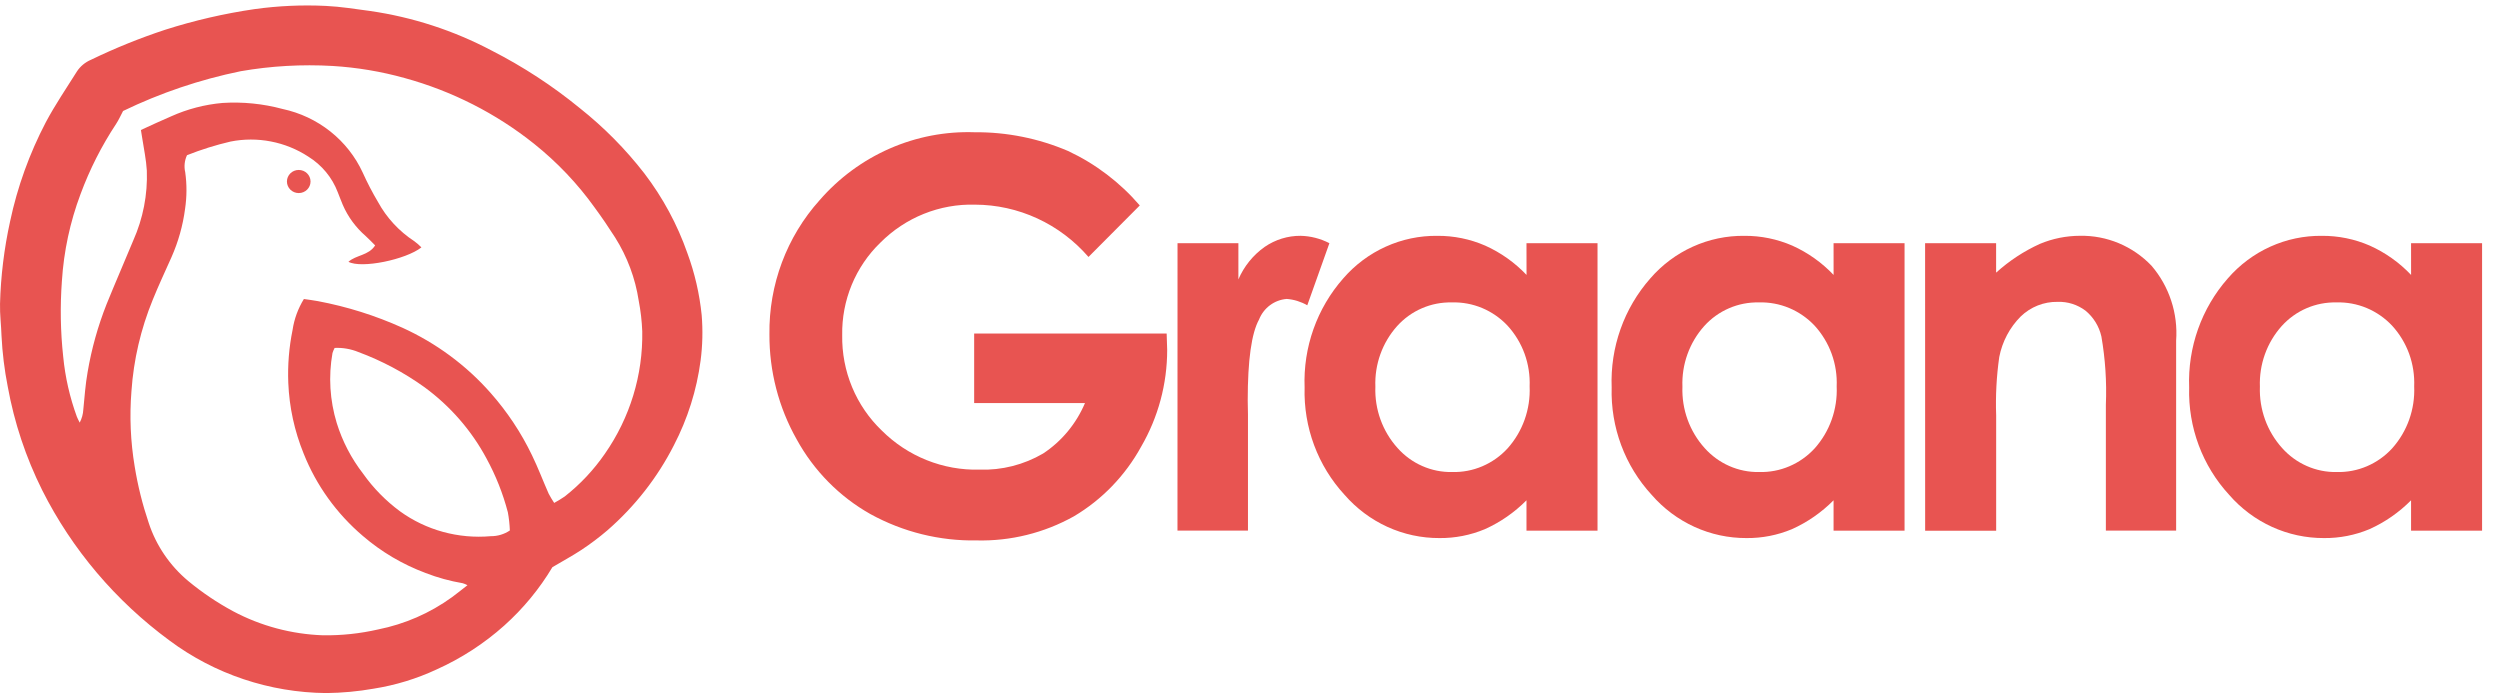
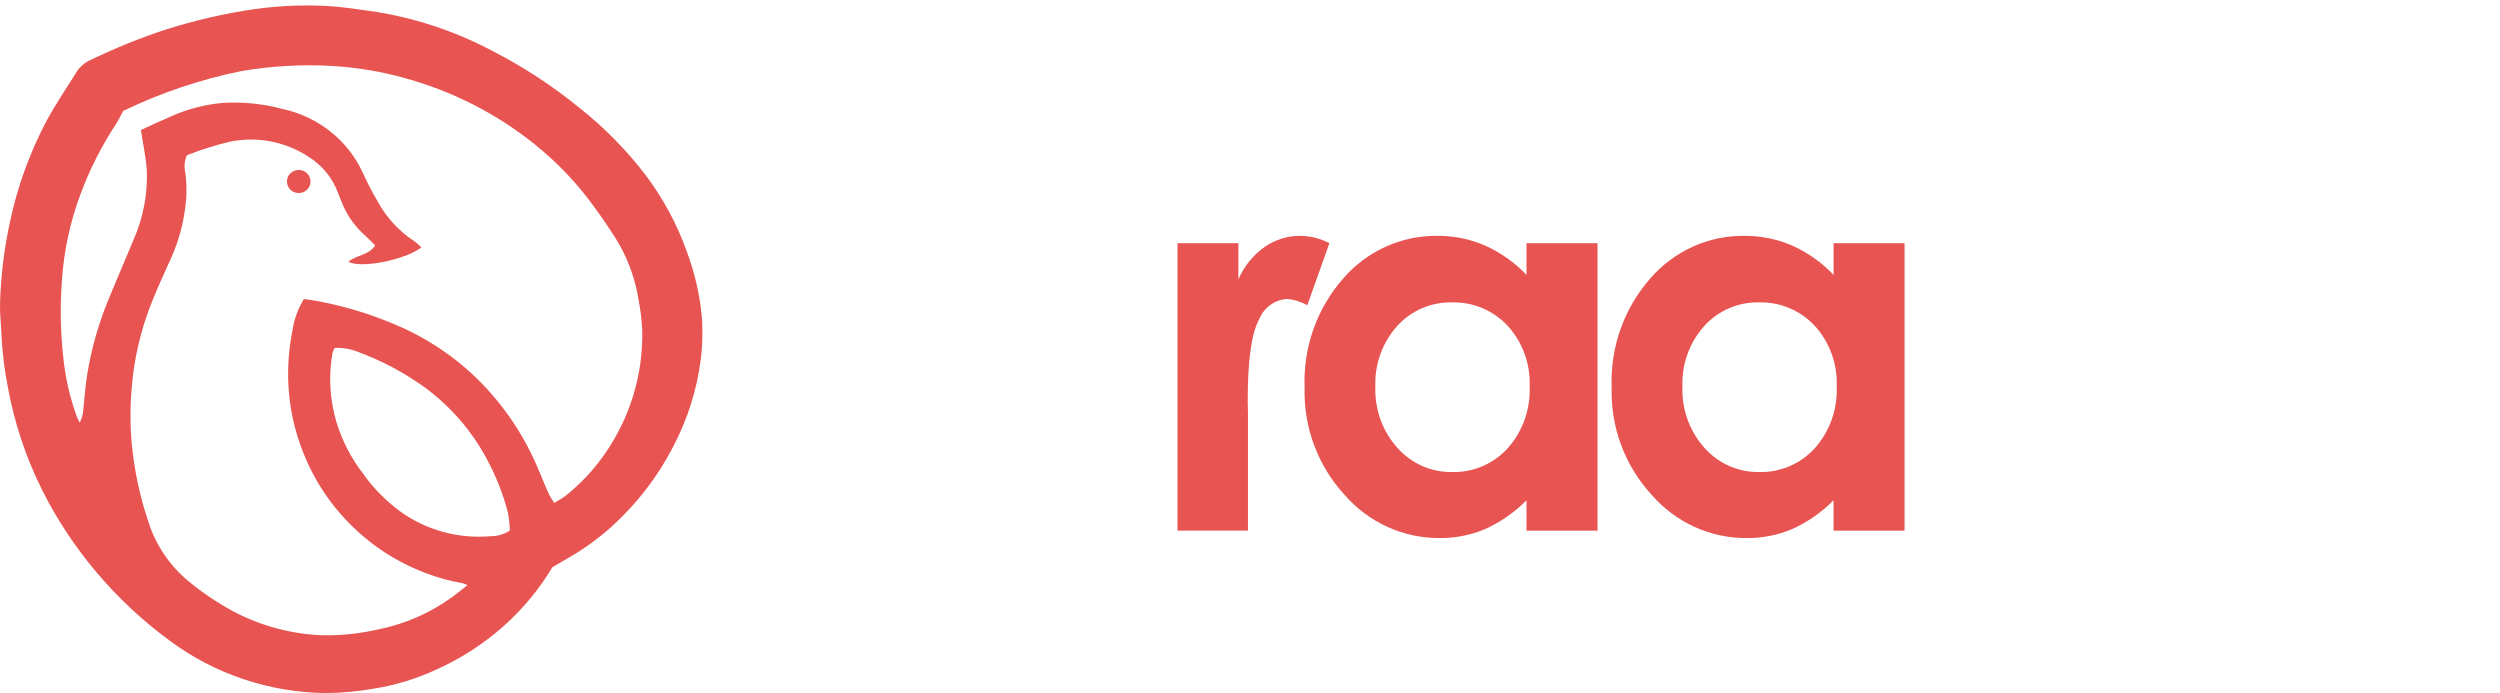
<svg xmlns="http://www.w3.org/2000/svg" width="101" height="28" viewBox="0 0 101 28" fill="none">
  <path d="M22.317 22.914C21.793 23.792 21.137 24.587 20.37 25.274C19.56 25.998 18.64 26.595 17.642 27.044C16.834 27.421 15.975 27.684 15.091 27.823C14.461 27.934 13.822 27.993 13.181 28C10.893 27.979 8.672 27.235 6.852 25.88C4.673 24.278 2.91 22.198 1.707 19.808C1.045 18.482 0.576 17.072 0.313 15.619C0.179 14.941 0.095 14.254 0.061 13.565C0.048 13.134 -0.009 12.704 0.001 12.275C0.031 11.155 0.167 10.04 0.408 8.944C0.703 7.55 1.19 6.202 1.853 4.935C2.228 4.23 2.683 3.565 3.108 2.886C3.245 2.677 3.444 2.513 3.677 2.414C4.647 1.945 5.648 1.54 6.673 1.202C7.852 0.826 9.06 0.547 10.286 0.368C11.239 0.236 12.203 0.192 13.164 0.239C13.761 0.266 14.355 0.365 14.949 0.443C16.669 0.692 18.331 1.233 19.86 2.041C21.13 2.689 22.323 3.468 23.421 4.366C24.398 5.141 25.275 6.028 26.034 7.008C26.779 7.985 27.364 9.069 27.768 10.221C28.067 11.031 28.261 11.873 28.348 12.73C28.398 13.342 28.384 13.958 28.304 14.568C28.147 15.76 27.782 16.917 27.225 17.989C26.562 19.292 25.65 20.459 24.537 21.427C24.206 21.71 23.856 21.974 23.491 22.215C23.129 22.454 22.742 22.662 22.317 22.914ZM22.389 20.318C22.536 20.238 22.678 20.151 22.816 20.057C23.442 19.565 23.988 18.983 24.437 18.332C25.452 16.875 25.979 15.148 25.947 13.386C25.931 12.97 25.883 12.556 25.804 12.147C25.666 11.241 25.341 10.373 24.85 9.593C24.588 9.183 24.315 8.78 24.026 8.388C23.335 7.422 22.51 6.554 21.576 5.808C20.039 4.581 18.26 3.677 16.349 3.153C15.399 2.888 14.423 2.725 13.438 2.665C12.196 2.593 10.949 2.664 9.725 2.877C8.077 3.215 6.48 3.754 4.972 4.484C4.877 4.661 4.799 4.843 4.69 5.007C4.103 5.896 3.621 6.848 3.253 7.844C2.83 8.97 2.577 10.151 2.501 11.349C2.426 12.367 2.443 13.389 2.553 14.404C2.633 15.235 2.819 16.052 3.106 16.838C3.131 16.903 3.166 16.965 3.22 17.074C3.307 16.909 3.357 16.728 3.366 16.543C3.416 16.038 3.451 15.529 3.54 15.03C3.699 14.092 3.956 13.173 4.307 12.286C4.656 11.425 5.028 10.575 5.384 9.715C5.78 8.826 5.967 7.863 5.932 6.894C5.907 6.454 5.812 6.018 5.746 5.581C5.729 5.467 5.71 5.354 5.693 5.251C6.119 5.058 6.513 4.87 6.915 4.7C7.571 4.405 8.274 4.222 8.993 4.159C9.808 4.108 10.626 4.19 11.414 4.402C12.122 4.554 12.785 4.865 13.347 5.312C13.91 5.759 14.358 6.329 14.655 6.975C14.838 7.381 15.044 7.777 15.272 8.161C15.62 8.799 16.123 9.343 16.738 9.745C16.841 9.82 16.937 9.904 17.025 9.995C16.397 10.487 14.606 10.861 14.077 10.577C14.383 10.298 14.893 10.328 15.156 9.914C15.018 9.776 14.902 9.653 14.777 9.54C14.375 9.191 14.057 8.759 13.848 8.276C13.776 8.107 13.714 7.935 13.645 7.765C13.42 7.171 13.001 6.666 12.454 6.326C11.998 6.028 11.485 5.82 10.946 5.716C10.407 5.611 9.852 5.612 9.314 5.719C8.714 5.859 8.126 6.043 7.555 6.27C7.455 6.485 7.429 6.727 7.483 6.958C7.552 7.449 7.55 7.947 7.477 8.437C7.389 9.11 7.204 9.767 6.928 10.39C6.673 10.965 6.404 11.533 6.169 12.116C5.688 13.292 5.398 14.534 5.311 15.798C5.229 16.815 5.273 17.838 5.441 18.845C5.566 19.617 5.755 20.377 6.006 21.119C6.305 22.034 6.858 22.849 7.605 23.473C8.166 23.938 8.773 24.347 9.417 24.694C10.534 25.289 11.779 25.622 13.051 25.666C13.799 25.676 14.545 25.597 15.274 25.43C16.351 25.215 17.368 24.772 18.252 24.132C18.458 23.982 18.656 23.821 18.886 23.642C18.825 23.609 18.76 23.582 18.693 23.562C18.18 23.475 17.677 23.337 17.194 23.149C16.267 22.803 15.411 22.298 14.666 21.658C13.601 20.753 12.777 19.608 12.267 18.323C11.896 17.413 11.687 16.448 11.647 15.47C11.618 14.752 11.676 14.033 11.82 13.329C11.886 12.887 12.042 12.462 12.277 12.08C12.471 12.109 12.656 12.131 12.838 12.165C14.019 12.387 15.167 12.748 16.259 13.241C17.621 13.861 18.833 14.756 19.815 15.868C20.489 16.63 21.054 17.479 21.492 18.391C21.738 18.897 21.937 19.425 22.164 19.94C22.232 20.07 22.308 20.196 22.389 20.318ZM13.519 14.056C13.483 14.123 13.454 14.193 13.432 14.265C13.265 15.207 13.325 16.174 13.604 17.09C13.833 17.829 14.194 18.523 14.671 19.139C15.082 19.72 15.586 20.233 16.163 20.659C17.216 21.42 18.52 21.777 19.825 21.662C20.101 21.665 20.371 21.584 20.598 21.431C20.589 21.186 20.562 20.941 20.518 20.699C20.32 19.94 20.029 19.207 19.651 18.516C19.046 17.389 18.191 16.407 17.149 15.643C16.329 15.054 15.431 14.576 14.479 14.222C14.176 14.098 13.848 14.041 13.519 14.056Z" fill="#E85451" />
  <path d="M12.069 7.8C12.333 7.8 12.546 7.591 12.546 7.333C12.546 7.075 12.333 6.866 12.069 6.866C11.806 6.866 11.592 7.075 11.592 7.333C11.592 7.591 11.806 7.8 12.069 7.8Z" fill="#E85451" />
-   <path d="M46.047 8.3L43.975 10.381C43.401 9.719 42.696 9.188 41.906 8.824C41.115 8.459 40.257 8.27 39.389 8.268C38.683 8.249 37.98 8.375 37.323 8.639C36.666 8.903 36.068 9.3 35.566 9.804C35.068 10.285 34.675 10.865 34.409 11.508C34.144 12.151 34.013 12.843 34.025 13.54C34.013 14.26 34.148 14.975 34.424 15.639C34.699 16.302 35.108 16.9 35.624 17.394C36.144 17.912 36.761 18.319 37.439 18.59C38.117 18.861 38.841 18.992 39.57 18.973C40.47 19.004 41.361 18.778 42.142 18.322C42.892 17.828 43.48 17.118 43.833 16.284H39.356V13.475H47.133L47.154 14.137C47.154 15.511 46.791 16.86 46.103 18.044C45.461 19.214 44.521 20.188 43.381 20.862C42.182 21.531 40.829 21.866 39.461 21.833C37.964 21.86 36.485 21.494 35.168 20.771C33.914 20.066 32.88 19.018 32.183 17.745C31.456 16.456 31.078 14.994 31.085 13.508C31.058 11.504 31.783 9.565 33.114 8.086C33.894 7.188 34.86 6.476 35.943 6.002C37.026 5.527 38.198 5.302 39.377 5.343C40.672 5.332 41.956 5.59 43.15 6.1C44.257 6.618 45.245 7.367 46.047 8.3Z" fill="#E85451" />
  <path d="M47.572 9.825H50.031V11.288C50.258 10.759 50.626 10.305 51.092 9.975C51.52 9.681 52.025 9.524 52.541 9.527C52.947 9.535 53.346 9.638 53.708 9.825L52.814 12.334C52.56 12.187 52.276 12.099 51.984 12.077C51.739 12.096 51.505 12.184 51.307 12.331C51.11 12.478 50.956 12.679 50.865 12.91C50.56 13.464 50.408 14.553 50.408 16.176L50.418 16.741V21.437H47.57L47.572 9.825Z" fill="#E85451" />
  <path d="M61.67 9.826H64.54V21.439H61.67V20.212C61.184 20.703 60.612 21.099 59.985 21.38C59.404 21.622 58.782 21.744 58.154 21.738C57.429 21.741 56.713 21.587 56.052 21.286C55.392 20.985 54.802 20.544 54.322 19.993C53.24 18.82 52.659 17.26 52.706 15.654C52.643 14.034 53.204 12.453 54.27 11.245C54.744 10.698 55.329 10.261 55.985 9.965C56.641 9.668 57.352 9.519 58.07 9.528C58.734 9.523 59.392 9.658 60.002 9.923C60.629 10.204 61.196 10.606 61.672 11.107L61.67 9.826ZM58.654 12.218C58.24 12.208 57.829 12.288 57.447 12.453C57.066 12.617 56.724 12.863 56.444 13.173C55.846 13.841 55.53 14.721 55.565 15.623C55.531 16.535 55.853 17.425 56.46 18.099C56.738 18.411 57.078 18.66 57.459 18.827C57.839 18.995 58.251 19.078 58.665 19.07C59.084 19.081 59.501 19.002 59.887 18.837C60.273 18.672 60.621 18.426 60.906 18.115C61.517 17.432 61.837 16.533 61.797 15.612C61.815 15.163 61.746 14.715 61.594 14.294C61.441 13.873 61.207 13.487 60.906 13.158C60.617 12.85 60.267 12.607 59.879 12.444C59.491 12.282 59.074 12.205 58.654 12.217V12.218Z" fill="#E85451" />
  <path d="M74.076 9.826H76.944V21.439H74.076V20.212C73.589 20.703 73.018 21.099 72.391 21.38C71.81 21.622 71.187 21.744 70.559 21.738C69.835 21.741 69.118 21.587 68.458 21.286C67.797 20.985 67.207 20.544 66.728 19.993C65.646 18.82 65.065 17.26 65.111 15.654C65.048 14.034 65.609 12.453 66.675 11.245C67.149 10.698 67.734 10.261 68.39 9.965C69.046 9.668 69.757 9.519 70.475 9.528C71.139 9.523 71.797 9.658 72.408 9.923C73.034 10.204 73.602 10.606 74.077 11.107L74.076 9.826ZM71.06 12.218C70.645 12.208 70.234 12.288 69.853 12.453C69.472 12.617 69.129 12.863 68.85 13.173C68.252 13.841 67.936 14.721 67.97 15.623C67.937 16.535 68.258 17.425 68.865 18.099C69.143 18.411 69.484 18.66 69.864 18.827C70.245 18.995 70.656 19.078 71.07 19.07C71.489 19.081 71.906 19.002 72.292 18.837C72.679 18.672 73.026 18.426 73.312 18.115C73.922 17.432 74.242 16.533 74.202 15.612C74.221 15.163 74.152 14.715 73.999 14.294C73.846 13.873 73.612 13.487 73.312 13.158C73.022 12.85 72.672 12.607 72.284 12.444C71.896 12.282 71.479 12.205 71.06 12.217V12.218Z" fill="#E85451" />
-   <path d="M77.774 9.825H80.643V11.015C81.17 10.538 81.766 10.146 82.411 9.853C82.925 9.638 83.476 9.527 84.032 9.526C84.569 9.516 85.102 9.618 85.598 9.825C86.095 10.033 86.544 10.341 86.918 10.732C87.274 11.145 87.545 11.626 87.716 12.146C87.888 12.666 87.955 13.216 87.916 13.763V21.437H85.077V16.352C85.115 15.428 85.054 14.502 84.896 13.592C84.802 13.182 84.577 12.817 84.256 12.552C83.931 12.307 83.534 12.181 83.129 12.195C82.574 12.185 82.037 12.398 81.635 12.787C81.192 13.232 80.891 13.802 80.77 14.423C80.659 15.203 80.617 15.992 80.645 16.779V21.441H77.776L77.774 9.825Z" fill="#E85451" />
-   <path d="M97.407 9.826H100.276V21.439H97.407V20.212C96.92 20.703 96.349 21.099 95.722 21.38C95.141 21.622 94.518 21.744 93.89 21.738C93.166 21.741 92.45 21.587 91.789 21.286C91.128 20.985 90.538 20.544 90.059 19.993C88.977 18.82 88.396 17.26 88.442 15.654C88.38 14.034 88.941 12.453 90.006 11.245C90.481 10.698 91.066 10.261 91.721 9.965C92.377 9.668 93.088 9.519 93.806 9.528C94.47 9.523 95.128 9.658 95.739 9.923C96.366 10.204 96.933 10.606 97.408 11.107L97.407 9.826ZM94.391 12.218C93.977 12.208 93.565 12.288 93.184 12.452C92.802 12.617 92.46 12.863 92.18 13.173C91.582 13.841 91.266 14.721 91.3 15.623C91.267 16.535 91.589 17.425 92.196 18.099C92.474 18.411 92.814 18.66 93.195 18.827C93.575 18.995 93.987 19.078 94.401 19.07C94.82 19.081 95.237 19.002 95.623 18.837C96.009 18.672 96.357 18.426 96.642 18.115C97.253 17.432 97.573 16.533 97.533 15.612C97.551 15.163 97.482 14.715 97.33 14.294C97.177 13.873 96.943 13.487 96.642 13.158C96.353 12.85 96.003 12.607 95.615 12.444C95.227 12.282 94.81 12.205 94.39 12.217L94.391 12.218Z" fill="#E85451" />
</svg>